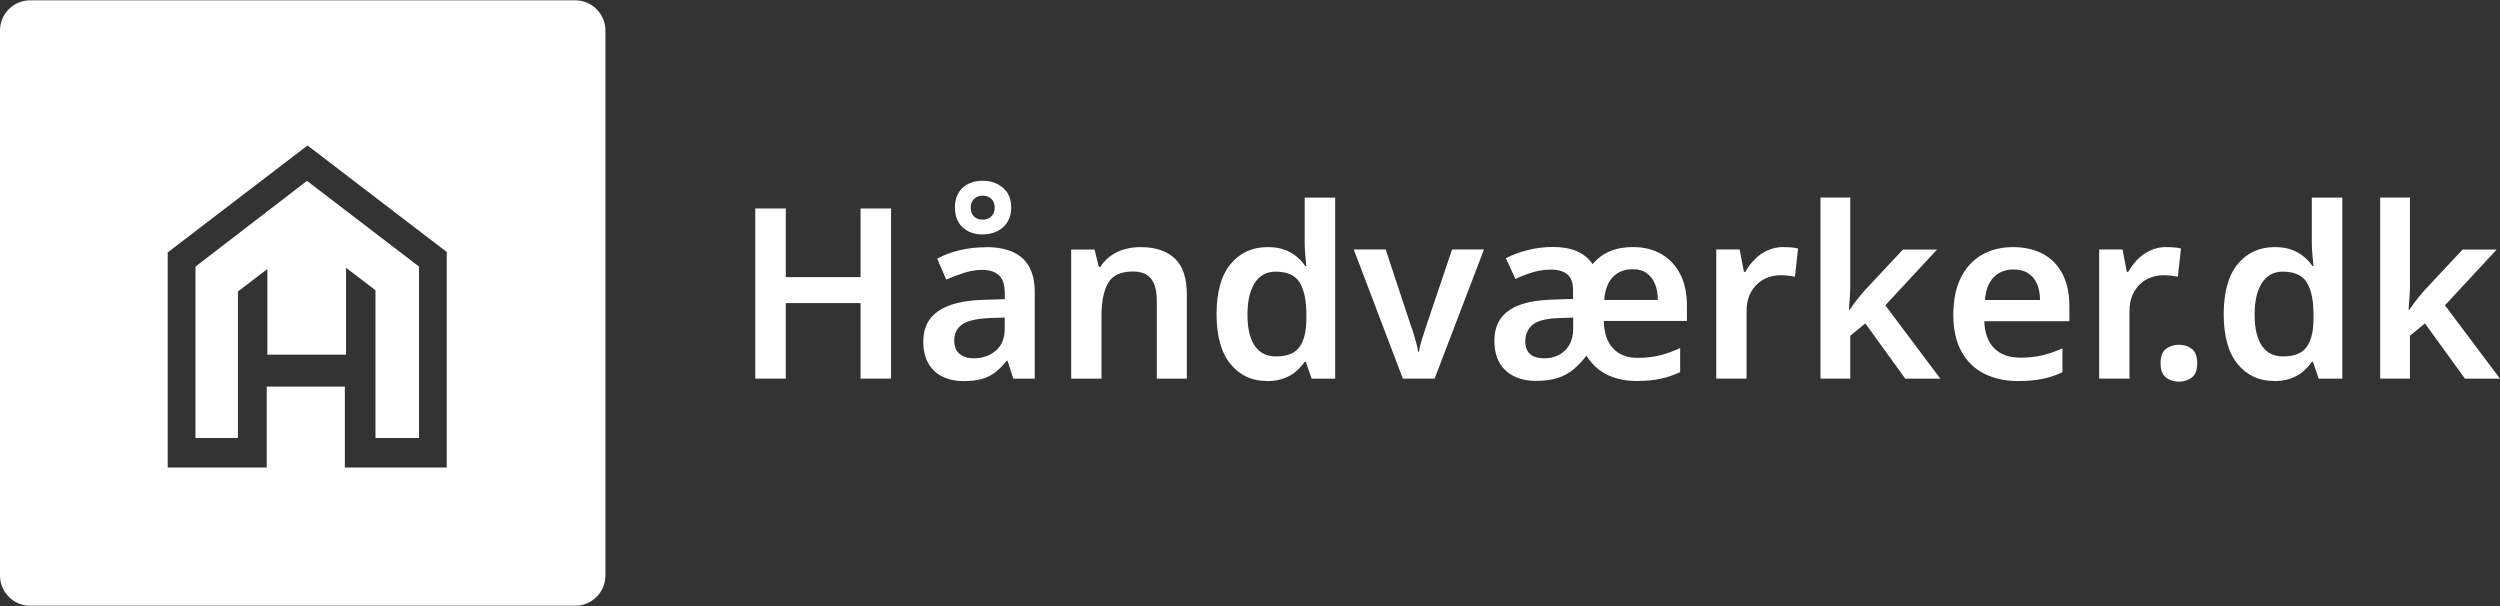
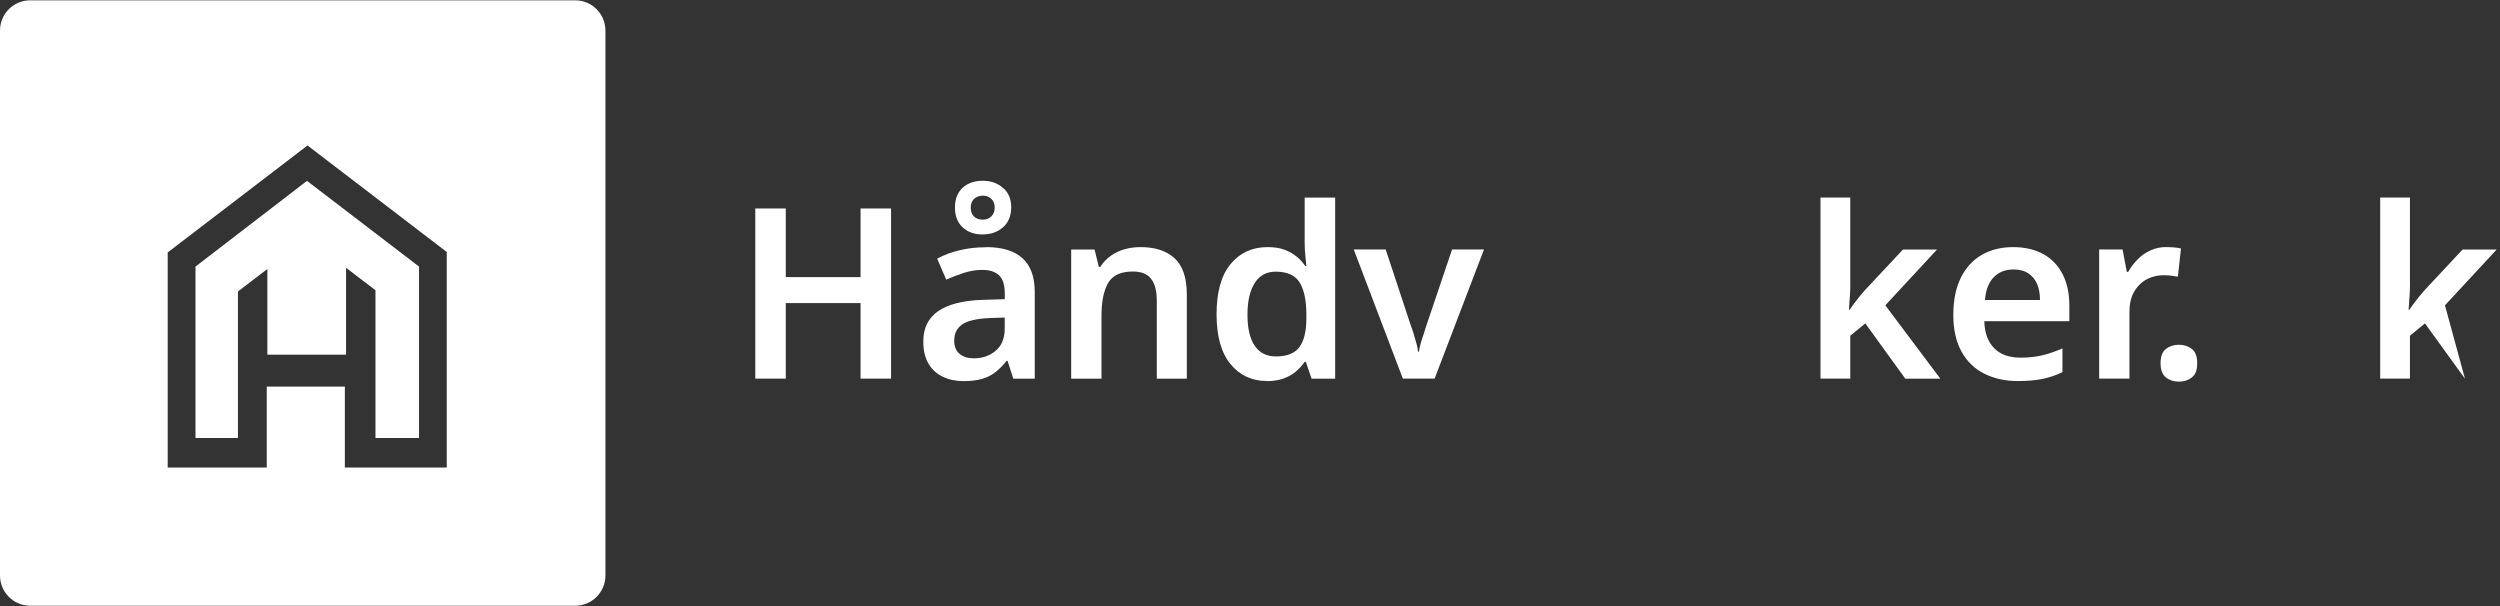
<svg xmlns="http://www.w3.org/2000/svg" viewBox="0 0 165 40">
  <rect x="0" y="0" width="165" height="40" fill="#333333" stroke="none" />
  <path class="cls-1" d="M 37.955 0.02 L 1.999 0.02 C 0.892 0.02 0 0.912 0 2.019 L 0 37.98 C 0 39.082 0.892 39.979 1.999 39.979 L 37.96 39.979 C 39.062 39.979 39.959 39.086 39.959 37.98 L 39.959 2.019 C 39.959 0.917 39.067 0.02 37.96 0.02 L 37.955 0.02 Z M 29.485 16.661 L 29.485 30.857 L 22.76 30.857 L 22.76 25.515 L 17.605 25.515 L 17.605 30.857 L 11.068 30.857 L 11.068 16.661 L 20.296 9.601 L 29.525 16.661 L 29.485 16.661 Z" style="fill: rgb(255, 255, 255);" />
  <polygon class="cls-1" points="19.399 12.6 12.902 17.594 12.902 28.908 15.704 28.908 15.704 19.236 17.646 17.755 17.646 23.41 22.84 23.41 22.84 17.674 24.781 19.156 24.781 28.908 27.655 28.908 27.655 17.594 20.261 11.936 19.399 12.6" style="fill: rgb(255, 255, 255);" />
  <path class="cls-2" d="M 58.81 24.989 L 56.797 24.989 L 56.797 20.004 L 51.861 20.004 L 51.861 24.989 L 49.849 24.989 L 49.849 13.76 L 51.861 13.76 L 51.861 18.29 L 56.797 18.29 L 56.797 13.76 L 58.81 13.76 L 58.81 24.989 Z" style="fill: rgb(255, 255, 255);" />
  <path class="cls-2" d="M 65.084 16.309 C 66.142 16.309 66.941 16.554 67.481 17.04 C 68.021 17.527 68.293 18.268 68.293 19.267 L 68.293 24.993 L 66.878 24.993 L 66.499 23.815 L 66.436 23.815 C 66.195 24.118 65.946 24.368 65.691 24.569 C 65.432 24.77 65.138 24.917 64.803 25.011 C 64.468 25.105 64.062 25.154 63.594 25.154 C 63.089 25.154 62.634 25.06 62.233 24.868 C 61.826 24.681 61.514 24.391 61.282 24.002 C 61.05 23.614 60.938 23.123 60.938 22.525 C 60.938 21.655 61.264 20.99 61.92 20.535 C 62.576 20.08 63.562 19.83 64.883 19.789 L 66.316 19.745 L 66.316 19.383 C 66.316 18.799 66.182 18.388 65.923 18.156 C 65.66 17.924 65.298 17.813 64.839 17.813 C 64.428 17.813 64.022 17.879 63.62 18.009 C 63.219 18.138 62.826 18.29 62.451 18.455 L 61.853 17.072 C 62.273 16.84 62.755 16.657 63.308 16.523 C 63.861 16.384 64.455 16.318 65.093 16.318 L 65.084 16.309 Z M 65.276 20.994 C 64.415 21.035 63.817 21.182 63.482 21.427 C 63.147 21.673 62.978 22.021 62.978 22.472 C 62.978 22.869 63.098 23.168 63.339 23.36 C 63.58 23.556 63.888 23.65 64.268 23.65 C 64.843 23.65 65.33 23.48 65.722 23.145 C 66.115 22.811 66.312 22.324 66.312 21.682 L 66.312 20.959 L 65.272 20.99 L 65.276 20.994 Z M 64.866 15.474 C 64.312 15.474 63.866 15.318 63.531 15.001 C 63.197 14.689 63.027 14.251 63.027 13.693 C 63.027 13.136 63.197 12.707 63.531 12.395 C 63.866 12.087 64.312 11.931 64.866 11.931 C 65.392 11.931 65.834 12.087 66.195 12.395 C 66.557 12.703 66.74 13.131 66.74 13.676 C 66.74 14.22 66.561 14.684 66.204 14.997 C 65.847 15.313 65.401 15.47 64.866 15.47 L 64.866 15.474 Z M 64.866 14.497 C 65.098 14.497 65.285 14.425 65.432 14.278 C 65.58 14.131 65.651 13.939 65.651 13.698 C 65.651 13.457 65.575 13.265 65.423 13.122 C 65.272 12.979 65.084 12.912 64.866 12.912 C 64.647 12.912 64.442 12.984 64.294 13.122 C 64.143 13.265 64.067 13.457 64.067 13.698 C 64.067 13.939 64.134 14.135 64.272 14.278 C 64.41 14.425 64.607 14.497 64.87 14.497 L 64.866 14.497 Z" style="fill: rgb(255, 255, 255);" />
  <path class="cls-2" d="M 75.277 16.309 C 76.241 16.309 76.991 16.554 77.526 17.049 C 78.062 17.54 78.33 18.339 78.33 19.441 L 78.33 24.993 L 76.348 24.993 L 76.348 19.852 C 76.348 19.2 76.223 18.718 75.969 18.397 C 75.719 18.076 75.317 17.92 74.773 17.92 C 73.974 17.92 73.43 18.17 73.139 18.674 C 72.845 19.178 72.698 19.901 72.698 20.843 L 72.698 24.993 L 70.698 24.993 L 70.698 16.469 L 72.242 16.469 L 72.524 17.616 L 72.617 17.616 C 72.805 17.322 73.037 17.081 73.309 16.884 C 73.581 16.688 73.885 16.545 74.215 16.451 C 74.545 16.358 74.898 16.309 75.277 16.309 Z" style="fill: rgb(255, 255, 255);" />
  <path class="cls-2" d="M 83.609 25.145 C 82.623 25.145 81.824 24.774 81.213 24.029 C 80.601 23.284 80.293 22.19 80.293 20.74 C 80.293 19.29 80.601 18.165 81.221 17.424 C 81.842 16.679 82.654 16.309 83.658 16.309 C 84.078 16.309 84.444 16.362 84.751 16.474 C 85.059 16.585 85.332 16.733 85.564 16.924 C 85.796 17.112 85.988 17.322 86.144 17.554 L 86.22 17.554 C 86.197 17.384 86.175 17.148 86.148 16.84 C 86.122 16.532 86.108 16.255 86.108 16.014 L 86.108 13.042 L 88.121 13.042 L 88.121 24.993 L 86.563 24.993 L 86.184 23.877 L 86.108 23.877 C 85.952 24.109 85.76 24.319 85.532 24.516 C 85.309 24.712 85.033 24.864 84.716 24.98 C 84.394 25.096 84.029 25.154 83.609 25.154 L 83.609 25.145 Z M 84.207 23.525 C 84.939 23.525 85.461 23.32 85.765 22.904 C 86.068 22.489 86.22 21.86 86.22 21.008 L 86.22 20.758 C 86.22 19.848 86.077 19.147 85.787 18.66 C 85.497 18.174 84.966 17.929 84.189 17.929 C 83.591 17.929 83.132 18.178 82.815 18.674 C 82.493 19.174 82.333 19.87 82.333 20.771 C 82.333 21.673 82.493 22.356 82.815 22.824 C 83.132 23.293 83.6 23.525 84.207 23.525 Z" style="fill: rgb(255, 255, 255);" />
  <path class="cls-2" d="M 92.588 24.989 L 89.348 16.465 L 91.454 16.465 L 93.119 21.499 C 93.182 21.655 93.244 21.838 93.307 22.048 C 93.369 22.257 93.431 22.463 93.485 22.668 C 93.543 22.873 93.579 23.052 93.588 23.212 L 93.65 23.212 C 93.672 23.056 93.708 22.873 93.766 22.668 C 93.824 22.463 93.891 22.257 93.963 22.048 C 94.034 21.838 94.092 21.655 94.137 21.499 L 95.837 16.465 L 97.943 16.465 L 94.685 24.989 L 92.579 24.989 L 92.588 24.989 Z" style="fill: rgb(255, 255, 255);" />
-   <path class="cls-2" d="M 107.81 16.309 C 108.511 16.309 109.127 16.465 109.658 16.773 C 110.189 17.081 110.6 17.522 110.894 18.094 C 111.189 18.665 111.336 19.357 111.336 20.16 L 111.336 21.182 L 105.847 21.182 C 105.869 21.967 106.07 22.57 106.458 22.989 C 106.846 23.409 107.391 23.619 108.092 23.619 C 108.614 23.619 109.1 23.565 109.546 23.453 C 109.993 23.342 110.439 23.181 110.89 22.971 L 110.89 24.56 C 110.461 24.761 110.024 24.908 109.582 25.002 C 109.14 25.096 108.614 25.145 107.993 25.145 C 107.52 25.145 107.078 25.082 106.663 24.962 C 106.248 24.841 105.878 24.658 105.552 24.413 C 105.226 24.167 104.945 23.855 104.704 23.476 C 104.423 23.842 104.129 24.15 103.83 24.395 C 103.531 24.64 103.183 24.828 102.79 24.953 C 102.397 25.078 101.911 25.14 101.335 25.14 C 100.844 25.14 100.389 25.047 99.974 24.855 C 99.559 24.667 99.233 24.377 98.992 23.98 C 98.751 23.587 98.631 23.092 98.631 22.494 C 98.631 21.896 98.769 21.418 99.046 21.026 C 99.322 20.633 99.742 20.334 100.295 20.129 C 100.849 19.923 101.549 19.807 102.388 19.776 L 103.821 19.731 L 103.821 19.133 C 103.821 18.652 103.691 18.308 103.437 18.103 C 103.178 17.897 102.825 17.795 102.375 17.795 C 101.955 17.795 101.554 17.853 101.165 17.969 C 100.777 18.085 100.393 18.232 100.018 18.411 L 99.389 17.04 C 99.809 16.822 100.291 16.643 100.835 16.505 C 101.38 16.367 101.937 16.3 102.504 16.3 C 103.111 16.3 103.629 16.393 104.062 16.576 C 104.49 16.759 104.843 17.045 105.115 17.433 C 105.432 17.054 105.807 16.773 106.248 16.585 C 106.69 16.398 107.208 16.304 107.806 16.304 L 107.81 16.309 Z M 102.843 20.994 C 102.027 21.026 101.46 21.173 101.143 21.441 C 100.831 21.708 100.67 22.065 100.67 22.516 C 100.67 22.913 100.782 23.203 101 23.382 C 101.219 23.56 101.518 23.65 101.897 23.65 C 102.277 23.65 102.593 23.578 102.879 23.431 C 103.169 23.284 103.397 23.065 103.571 22.771 C 103.745 22.476 103.83 22.115 103.83 21.686 L 103.83 20.963 L 102.839 20.994 L 102.843 20.994 Z M 107.766 17.768 C 107.221 17.768 106.784 17.937 106.454 18.277 C 106.123 18.616 105.932 19.125 105.878 19.794 L 109.417 19.794 C 109.417 19.397 109.354 19.044 109.229 18.741 C 109.105 18.437 108.922 18.196 108.681 18.027 C 108.44 17.853 108.136 17.768 107.77 17.768 L 107.766 17.768 Z" style="fill: rgb(255, 255, 255);" />
-   <path class="cls-2" d="M 117.718 16.309 C 117.874 16.309 118.043 16.318 118.226 16.331 C 118.409 16.344 118.561 16.371 118.673 16.402 L 118.467 18.259 C 118.342 18.236 118.195 18.219 118.034 18.196 C 117.869 18.174 117.695 18.165 117.508 18.165 C 117.236 18.165 116.963 18.214 116.696 18.308 C 116.428 18.402 116.187 18.549 115.973 18.75 C 115.758 18.951 115.589 19.2 115.459 19.495 C 115.334 19.794 115.272 20.151 115.272 20.57 L 115.272 24.989 L 113.273 24.989 L 113.273 16.465 L 114.817 16.465 L 115.098 17.942 L 115.192 17.942 C 115.361 17.638 115.571 17.362 115.821 17.107 C 116.071 16.857 116.356 16.661 116.678 16.518 C 116.999 16.376 117.343 16.304 117.709 16.304 L 117.718 16.309 Z" style="fill: rgb(255, 255, 255);" />
  <path class="cls-2" d="M 122.122 18.714 C 122.122 18.986 122.113 19.272 122.091 19.571 C 122.069 19.87 122.051 20.16 122.029 20.446 L 122.073 20.446 C 122.158 20.321 122.256 20.182 122.372 20.03 C 122.488 19.879 122.604 19.727 122.725 19.575 C 122.845 19.424 122.966 19.285 123.077 19.16 L 125.594 16.469 L 127.843 16.469 L 124.43 20.151 L 128.062 24.993 L 125.75 24.993 L 123.109 21.343 L 122.118 22.159 L 122.118 24.989 L 120.154 24.989 L 120.154 13.037 L 122.118 13.037 L 122.118 18.714 L 122.122 18.714 Z" style="fill: rgb(255, 255, 255);" />
  <path class="cls-2" d="M 132.864 16.309 C 133.627 16.309 134.288 16.46 134.846 16.764 C 135.403 17.067 135.827 17.509 136.126 18.085 C 136.425 18.66 136.577 19.357 136.577 20.178 L 136.577 21.2 L 130.963 21.2 C 130.985 21.963 131.199 22.556 131.61 22.976 C 132.016 23.395 132.601 23.605 133.355 23.605 C 133.89 23.605 134.372 23.552 134.801 23.449 C 135.229 23.346 135.671 23.19 136.122 22.994 L 136.122 24.565 C 135.702 24.765 135.269 24.913 134.814 25.006 C 134.364 25.1 133.819 25.149 133.181 25.149 C 132.351 25.149 131.619 24.989 130.972 24.667 C 130.325 24.346 129.825 23.864 129.463 23.212 C 129.102 22.561 128.919 21.758 128.919 20.789 C 128.919 19.821 129.084 18.995 129.414 18.33 C 129.745 17.665 130.209 17.161 130.798 16.822 C 131.387 16.483 132.079 16.309 132.864 16.309 Z M 132.891 17.786 C 132.346 17.786 131.909 17.96 131.579 18.303 C 131.249 18.652 131.057 19.147 131.008 19.798 L 134.64 19.798 C 134.64 19.401 134.578 19.053 134.453 18.754 C 134.328 18.455 134.136 18.219 133.877 18.045 C 133.618 17.871 133.292 17.786 132.895 17.786 L 132.891 17.786 Z" style="fill: rgb(255, 255, 255);" />
  <path class="cls-2" d="M 142.99 16.309 C 143.146 16.309 143.316 16.318 143.499 16.331 C 143.682 16.344 143.833 16.371 143.945 16.402 L 143.74 18.259 C 143.615 18.236 143.467 18.219 143.307 18.196 C 143.142 18.174 142.968 18.165 142.78 18.165 C 142.508 18.165 142.236 18.214 141.968 18.308 C 141.7 18.402 141.459 18.549 141.245 18.75 C 141.031 18.951 140.861 19.2 140.732 19.495 C 140.607 19.794 140.544 20.151 140.544 20.57 L 140.544 24.989 L 138.545 24.989 L 138.545 16.465 L 140.089 16.465 L 140.37 17.942 L 140.464 17.942 C 140.634 17.638 140.843 17.362 141.093 17.107 C 141.343 16.857 141.629 16.661 141.95 16.518 C 142.271 16.376 142.615 16.304 142.981 16.304 L 142.99 16.309 Z" style="fill: rgb(255, 255, 255);" />
  <path class="cls-2" d="M 142.597 23.98 C 142.597 23.529 142.713 23.212 142.95 23.029 C 143.186 22.846 143.472 22.753 143.807 22.753 C 144.141 22.753 144.427 22.846 144.663 23.029 C 144.9 23.212 145.016 23.529 145.016 23.98 C 145.016 24.431 144.9 24.721 144.663 24.908 C 144.427 25.096 144.141 25.189 143.807 25.189 C 143.472 25.189 143.186 25.096 142.95 24.908 C 142.713 24.721 142.597 24.408 142.597 23.98 Z" style="fill: rgb(255, 255, 255);" />
-   <path class="cls-2" d="M 150.081 25.145 C 149.095 25.145 148.296 24.774 147.685 24.029 C 147.073 23.284 146.765 22.19 146.765 20.74 C 146.765 19.29 147.073 18.165 147.694 17.424 C 148.314 16.679 149.126 16.309 150.13 16.309 C 150.55 16.309 150.916 16.362 151.224 16.474 C 151.532 16.585 151.804 16.733 152.036 16.924 C 152.268 17.112 152.46 17.322 152.616 17.554 L 152.692 17.554 C 152.67 17.384 152.647 17.148 152.621 16.84 C 152.594 16.532 152.58 16.255 152.58 16.014 L 152.58 13.042 L 154.593 13.042 L 154.593 24.993 L 153.036 24.993 L 152.656 23.877 L 152.58 23.877 C 152.424 24.109 152.232 24.319 152.005 24.516 C 151.782 24.712 151.505 24.864 151.188 24.98 C 150.867 25.096 150.501 25.154 150.081 25.154 L 150.081 25.145 Z M 150.679 23.525 C 151.411 23.525 151.933 23.32 152.237 22.904 C 152.54 22.489 152.692 21.86 152.692 21.008 L 152.692 20.758 C 152.692 19.848 152.549 19.147 152.259 18.66 C 151.969 18.174 151.438 17.929 150.661 17.929 C 150.063 17.929 149.604 18.178 149.287 18.674 C 148.966 19.174 148.805 19.87 148.805 20.771 C 148.805 21.673 148.966 22.356 149.287 22.824 C 149.604 23.293 150.072 23.525 150.679 23.525 Z" style="fill: rgb(255, 255, 255);" />
-   <path class="cls-2" d="M 159.06 18.714 C 159.06 18.986 159.051 19.272 159.029 19.571 C 159.007 19.87 158.989 20.16 158.967 20.446 L 159.011 20.446 C 159.096 20.321 159.194 20.182 159.31 20.03 C 159.426 19.879 159.542 19.727 159.663 19.575 C 159.783 19.424 159.904 19.285 160.015 19.16 L 162.532 16.469 L 164.781 16.469 L 161.367 20.151 L 165 24.993 L 162.688 24.993 L 160.046 21.343 L 159.056 22.159 L 159.056 24.989 L 157.092 24.989 L 157.092 13.037 L 159.056 13.037 L 159.056 18.714 L 159.06 18.714 Z" style="fill: rgb(255, 255, 255);" />
+   <path class="cls-2" d="M 159.06 18.714 C 159.06 18.986 159.051 19.272 159.029 19.571 C 159.007 19.87 158.989 20.16 158.967 20.446 L 159.011 20.446 C 159.096 20.321 159.194 20.182 159.31 20.03 C 159.426 19.879 159.542 19.727 159.663 19.575 C 159.783 19.424 159.904 19.285 160.015 19.16 L 162.532 16.469 L 164.781 16.469 L 161.367 20.151 L 162.688 24.993 L 160.046 21.343 L 159.056 22.159 L 159.056 24.989 L 157.092 24.989 L 157.092 13.037 L 159.056 13.037 L 159.056 18.714 L 159.06 18.714 Z" style="fill: rgb(255, 255, 255);" />
</svg>